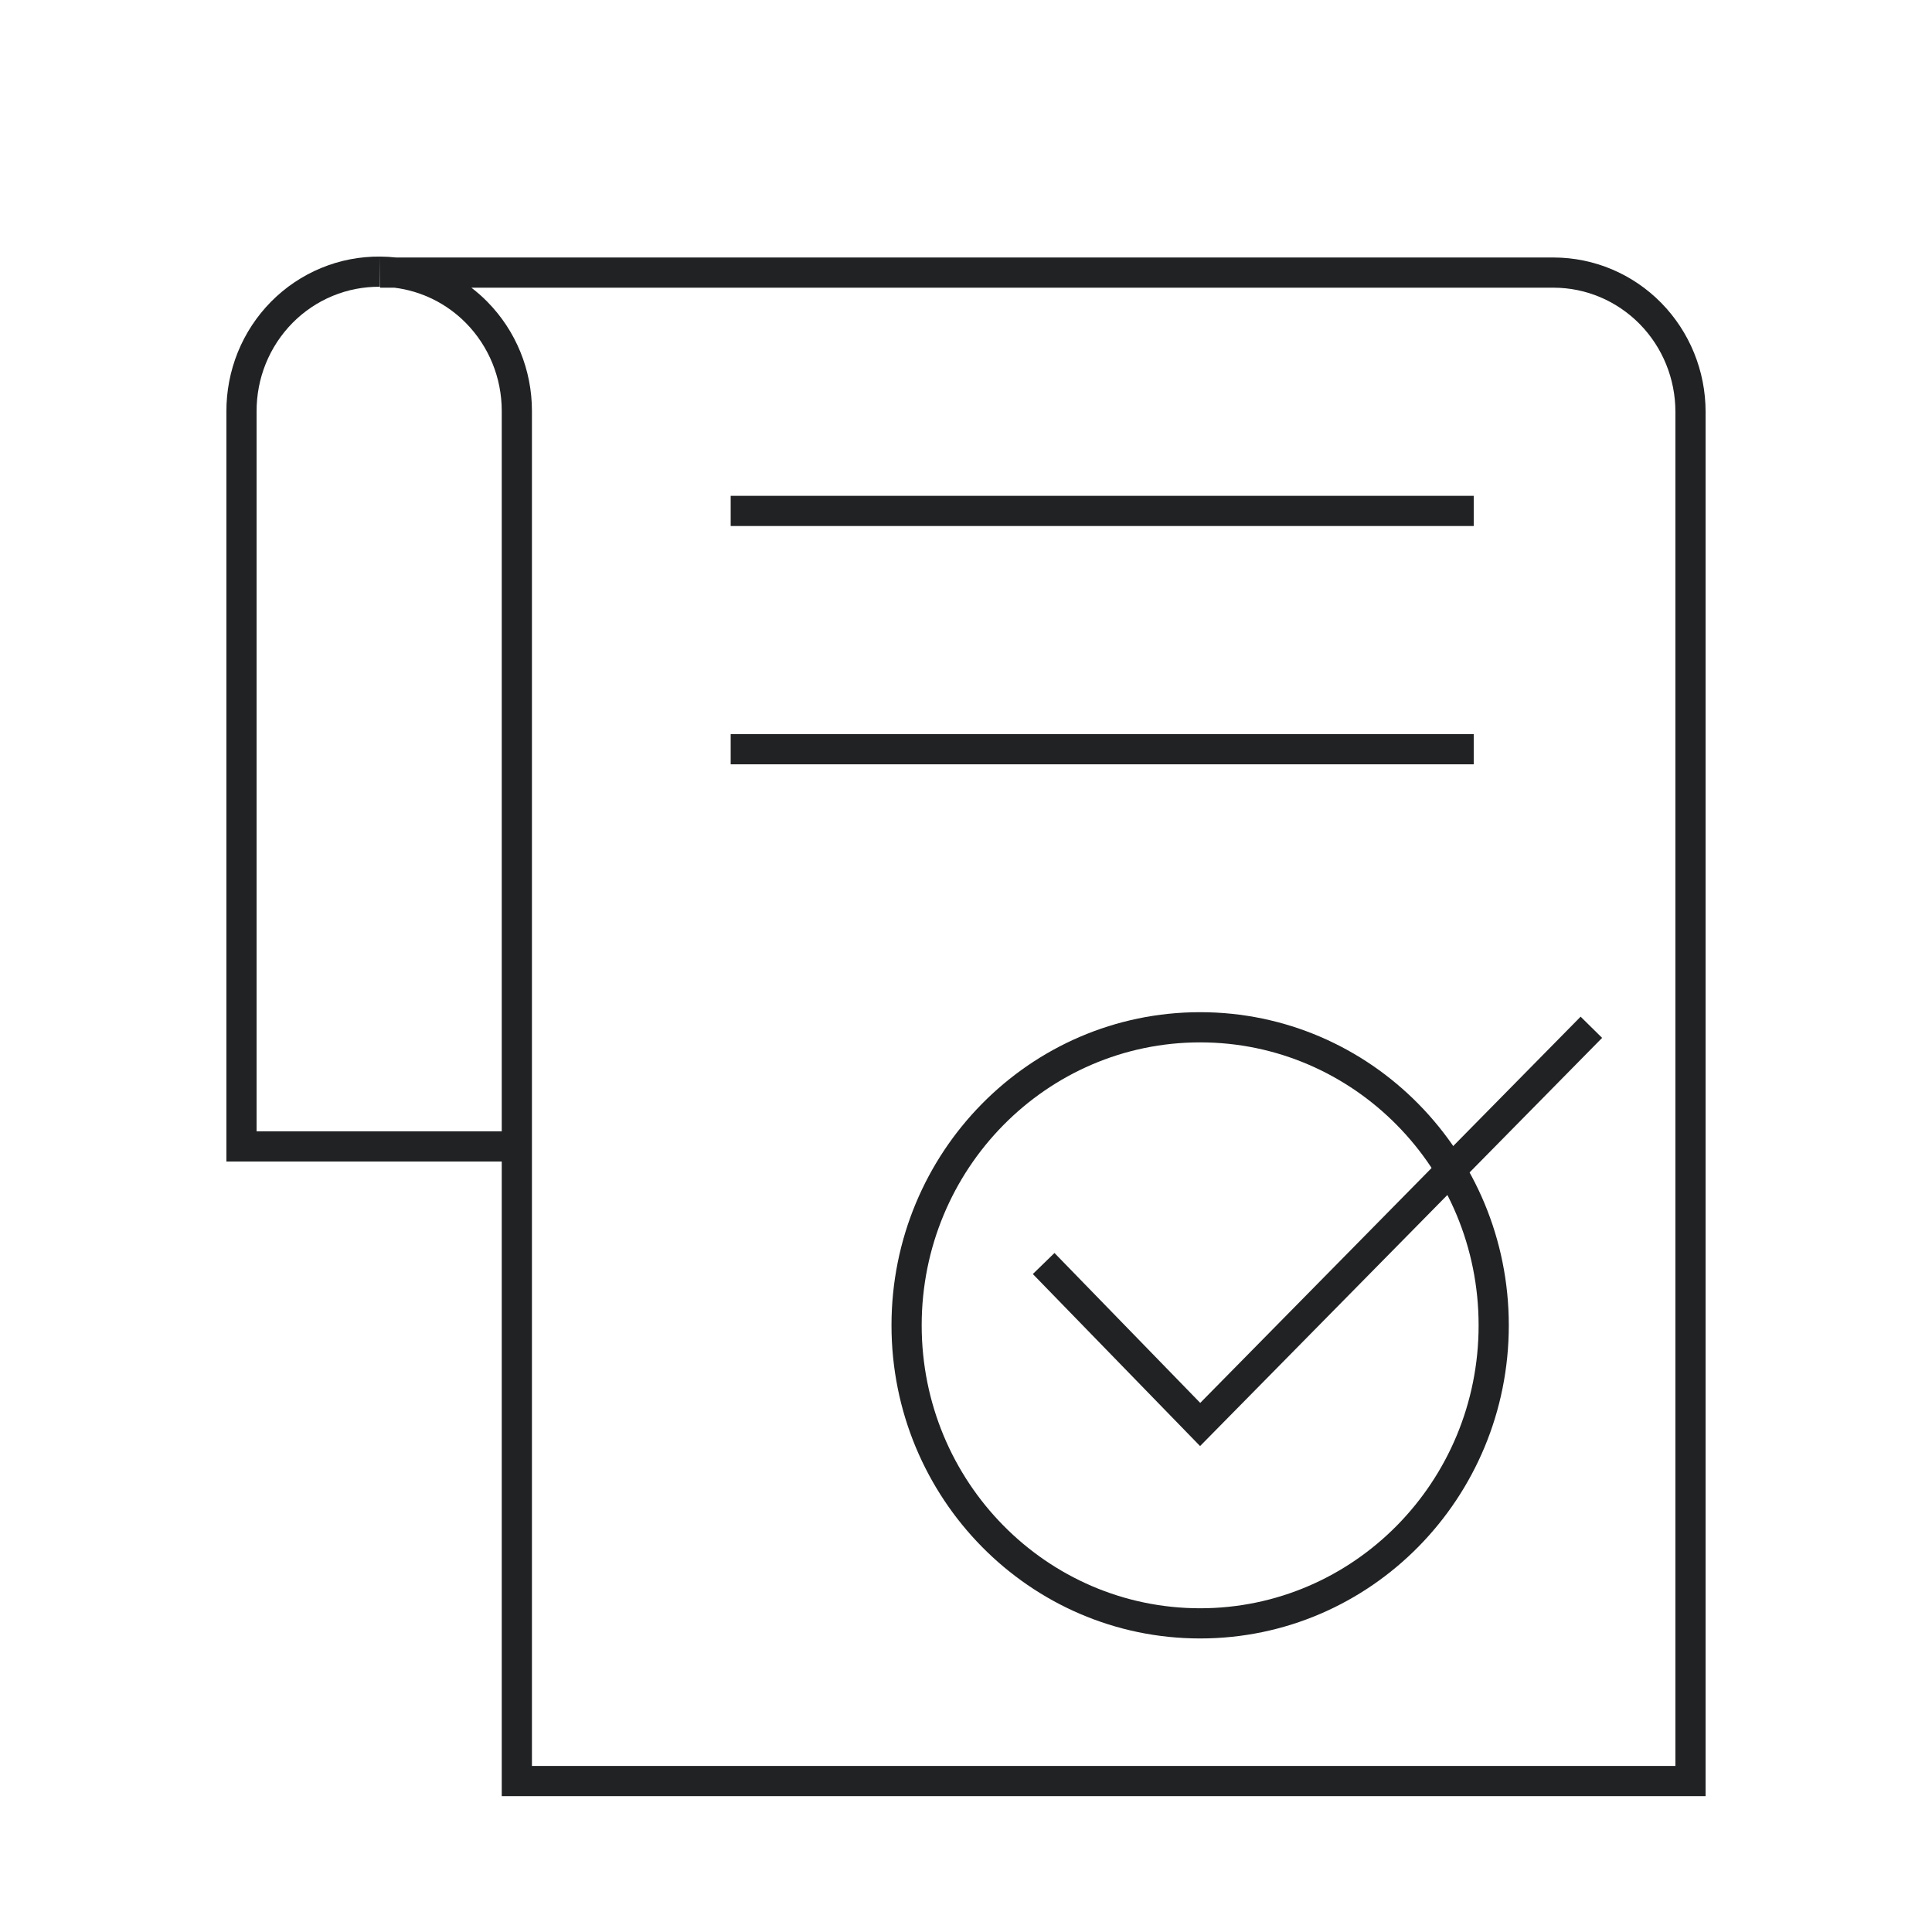
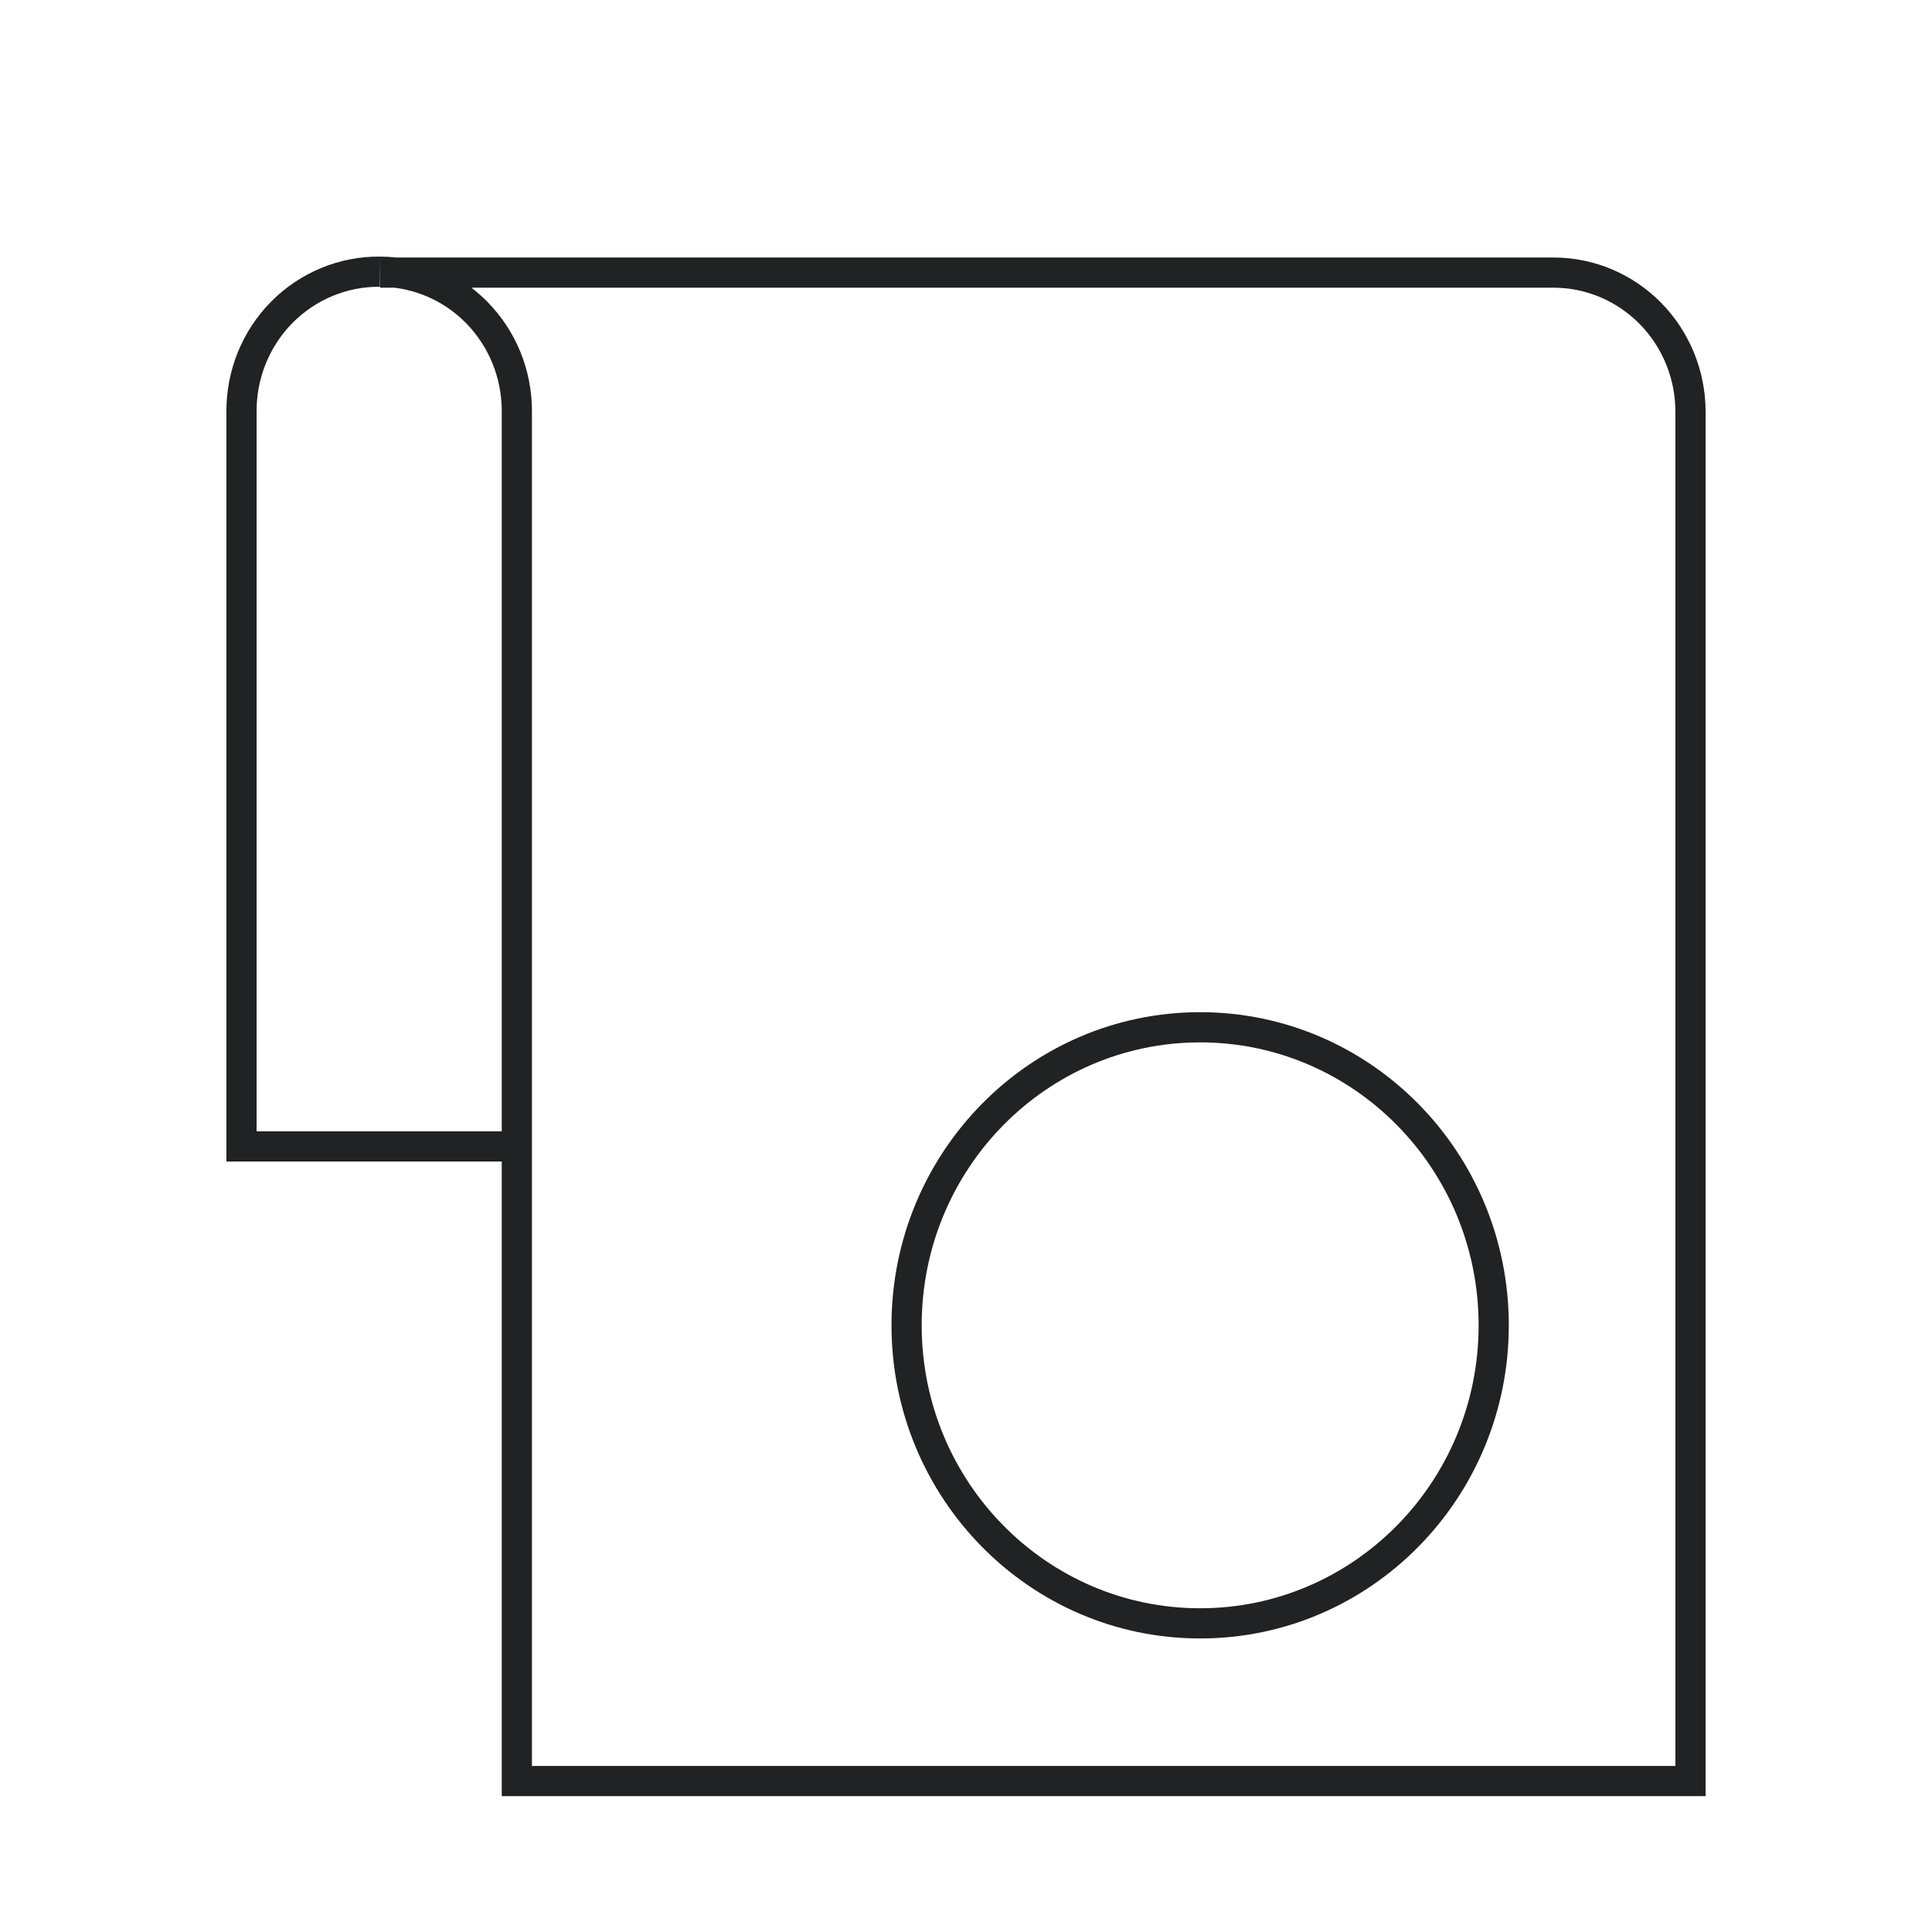
<svg xmlns="http://www.w3.org/2000/svg" width="64" height="64" viewBox="0 0 64 64" fill="none">
  <path fill-rule="evenodd" clip-rule="evenodd" d="M12.59 9.5C12.59 9.5 12.589 9.5 12.589 9.5L12.59 9V8.53H12.591L12.591 8.5C12.77 8.501 12.947 8.511 13.123 8.53H51.47C52.808 8.533 54.088 9.074 55.03 10.033C55.972 10.992 56.5 12.289 56.5 13.64V59.5H16.621V13.61C16.621 12.519 16.195 11.475 15.438 10.704C14.795 10.05 13.958 9.64 13.065 9.53H12.59V9.5ZM15.615 9.53C15.803 9.674 15.983 9.832 16.151 10.004C17.093 10.962 17.621 12.259 17.621 13.61V58.5H55.5V13.64C55.5 12.549 55.074 11.504 54.317 10.734C53.56 9.965 52.536 9.532 51.468 9.53H15.615Z" fill="#202223" />
-   <path fill-rule="evenodd" clip-rule="evenodd" d="M48.819 17.425H24.205V16.425H48.819V17.425Z" fill="#202223" />
-   <path fill-rule="evenodd" clip-rule="evenodd" d="M48.819 25.319H24.205V24.319H48.819V25.319Z" fill="#202223" />
+   <path fill-rule="evenodd" clip-rule="evenodd" d="M48.819 17.425H24.205V16.425V17.425Z" fill="#202223" />
  <path fill-rule="evenodd" clip-rule="evenodd" d="M12.584 9.5C12.049 9.494 11.517 9.597 11.021 9.802C10.524 10.007 10.073 10.31 9.692 10.695C9.312 11.08 9.01 11.538 8.805 12.043C8.6 12.548 8.497 13.09 8.5 13.637L8.5 13.64L8.5 37.477H17.189V38.477H7.5V13.642C7.496 12.965 7.625 12.294 7.878 11.667C8.133 11.04 8.507 10.471 8.981 9.992C9.455 9.513 10.019 9.134 10.639 8.878C11.26 8.621 11.925 8.493 12.595 8.5L12.584 9.5Z" fill="#202223" />
-   <path fill-rule="evenodd" clip-rule="evenodd" d="M53.072 34.381L39.754 47.903L34.214 42.204L34.931 41.507L39.759 46.473L52.36 33.679L53.072 34.381Z" fill="#202223" />
  <path fill-rule="evenodd" clip-rule="evenodd" d="M39.756 34.53C34.669 34.53 30.532 38.719 30.532 43.903C30.532 49.087 34.669 53.276 39.756 53.276C44.844 53.276 48.981 49.087 48.981 43.903C48.981 38.719 44.844 34.53 39.756 34.53ZM29.532 43.903C29.532 38.181 34.102 33.53 39.756 33.53C45.41 33.53 49.981 38.181 49.981 43.903C49.981 49.625 45.41 54.276 39.756 54.276C34.102 54.276 29.532 49.625 29.532 43.903Z" fill="#202223" />
</svg>